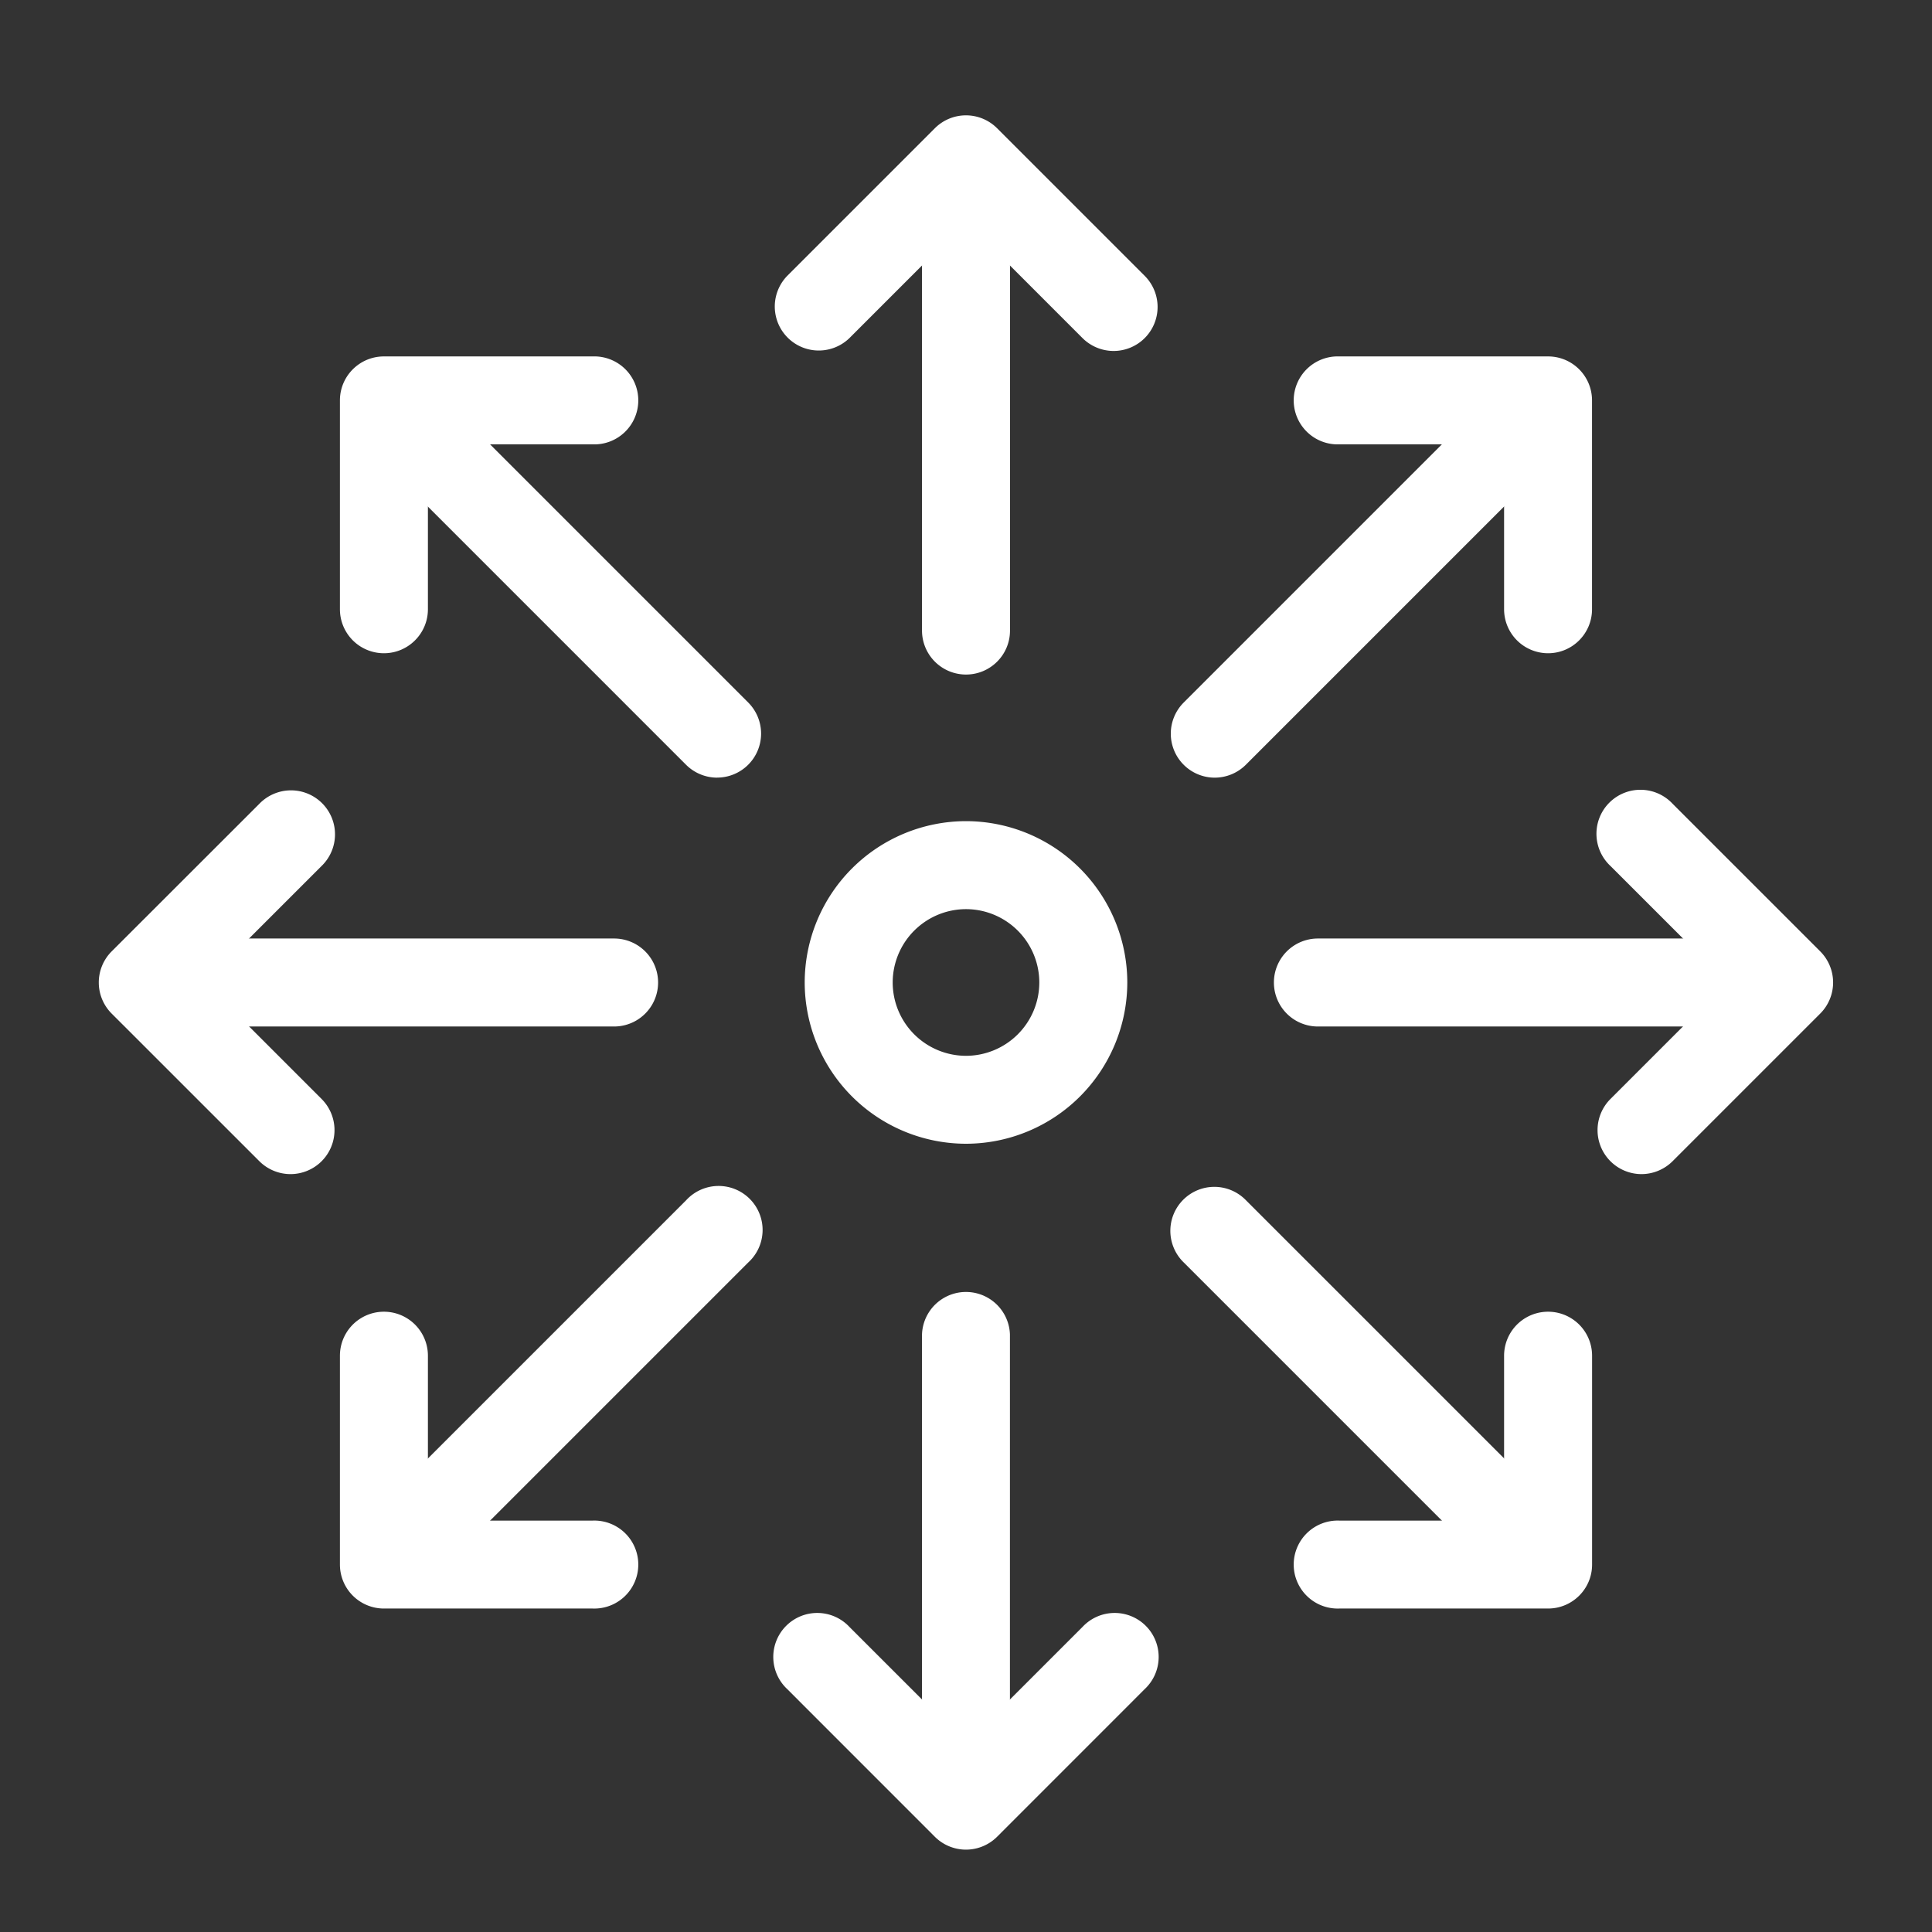
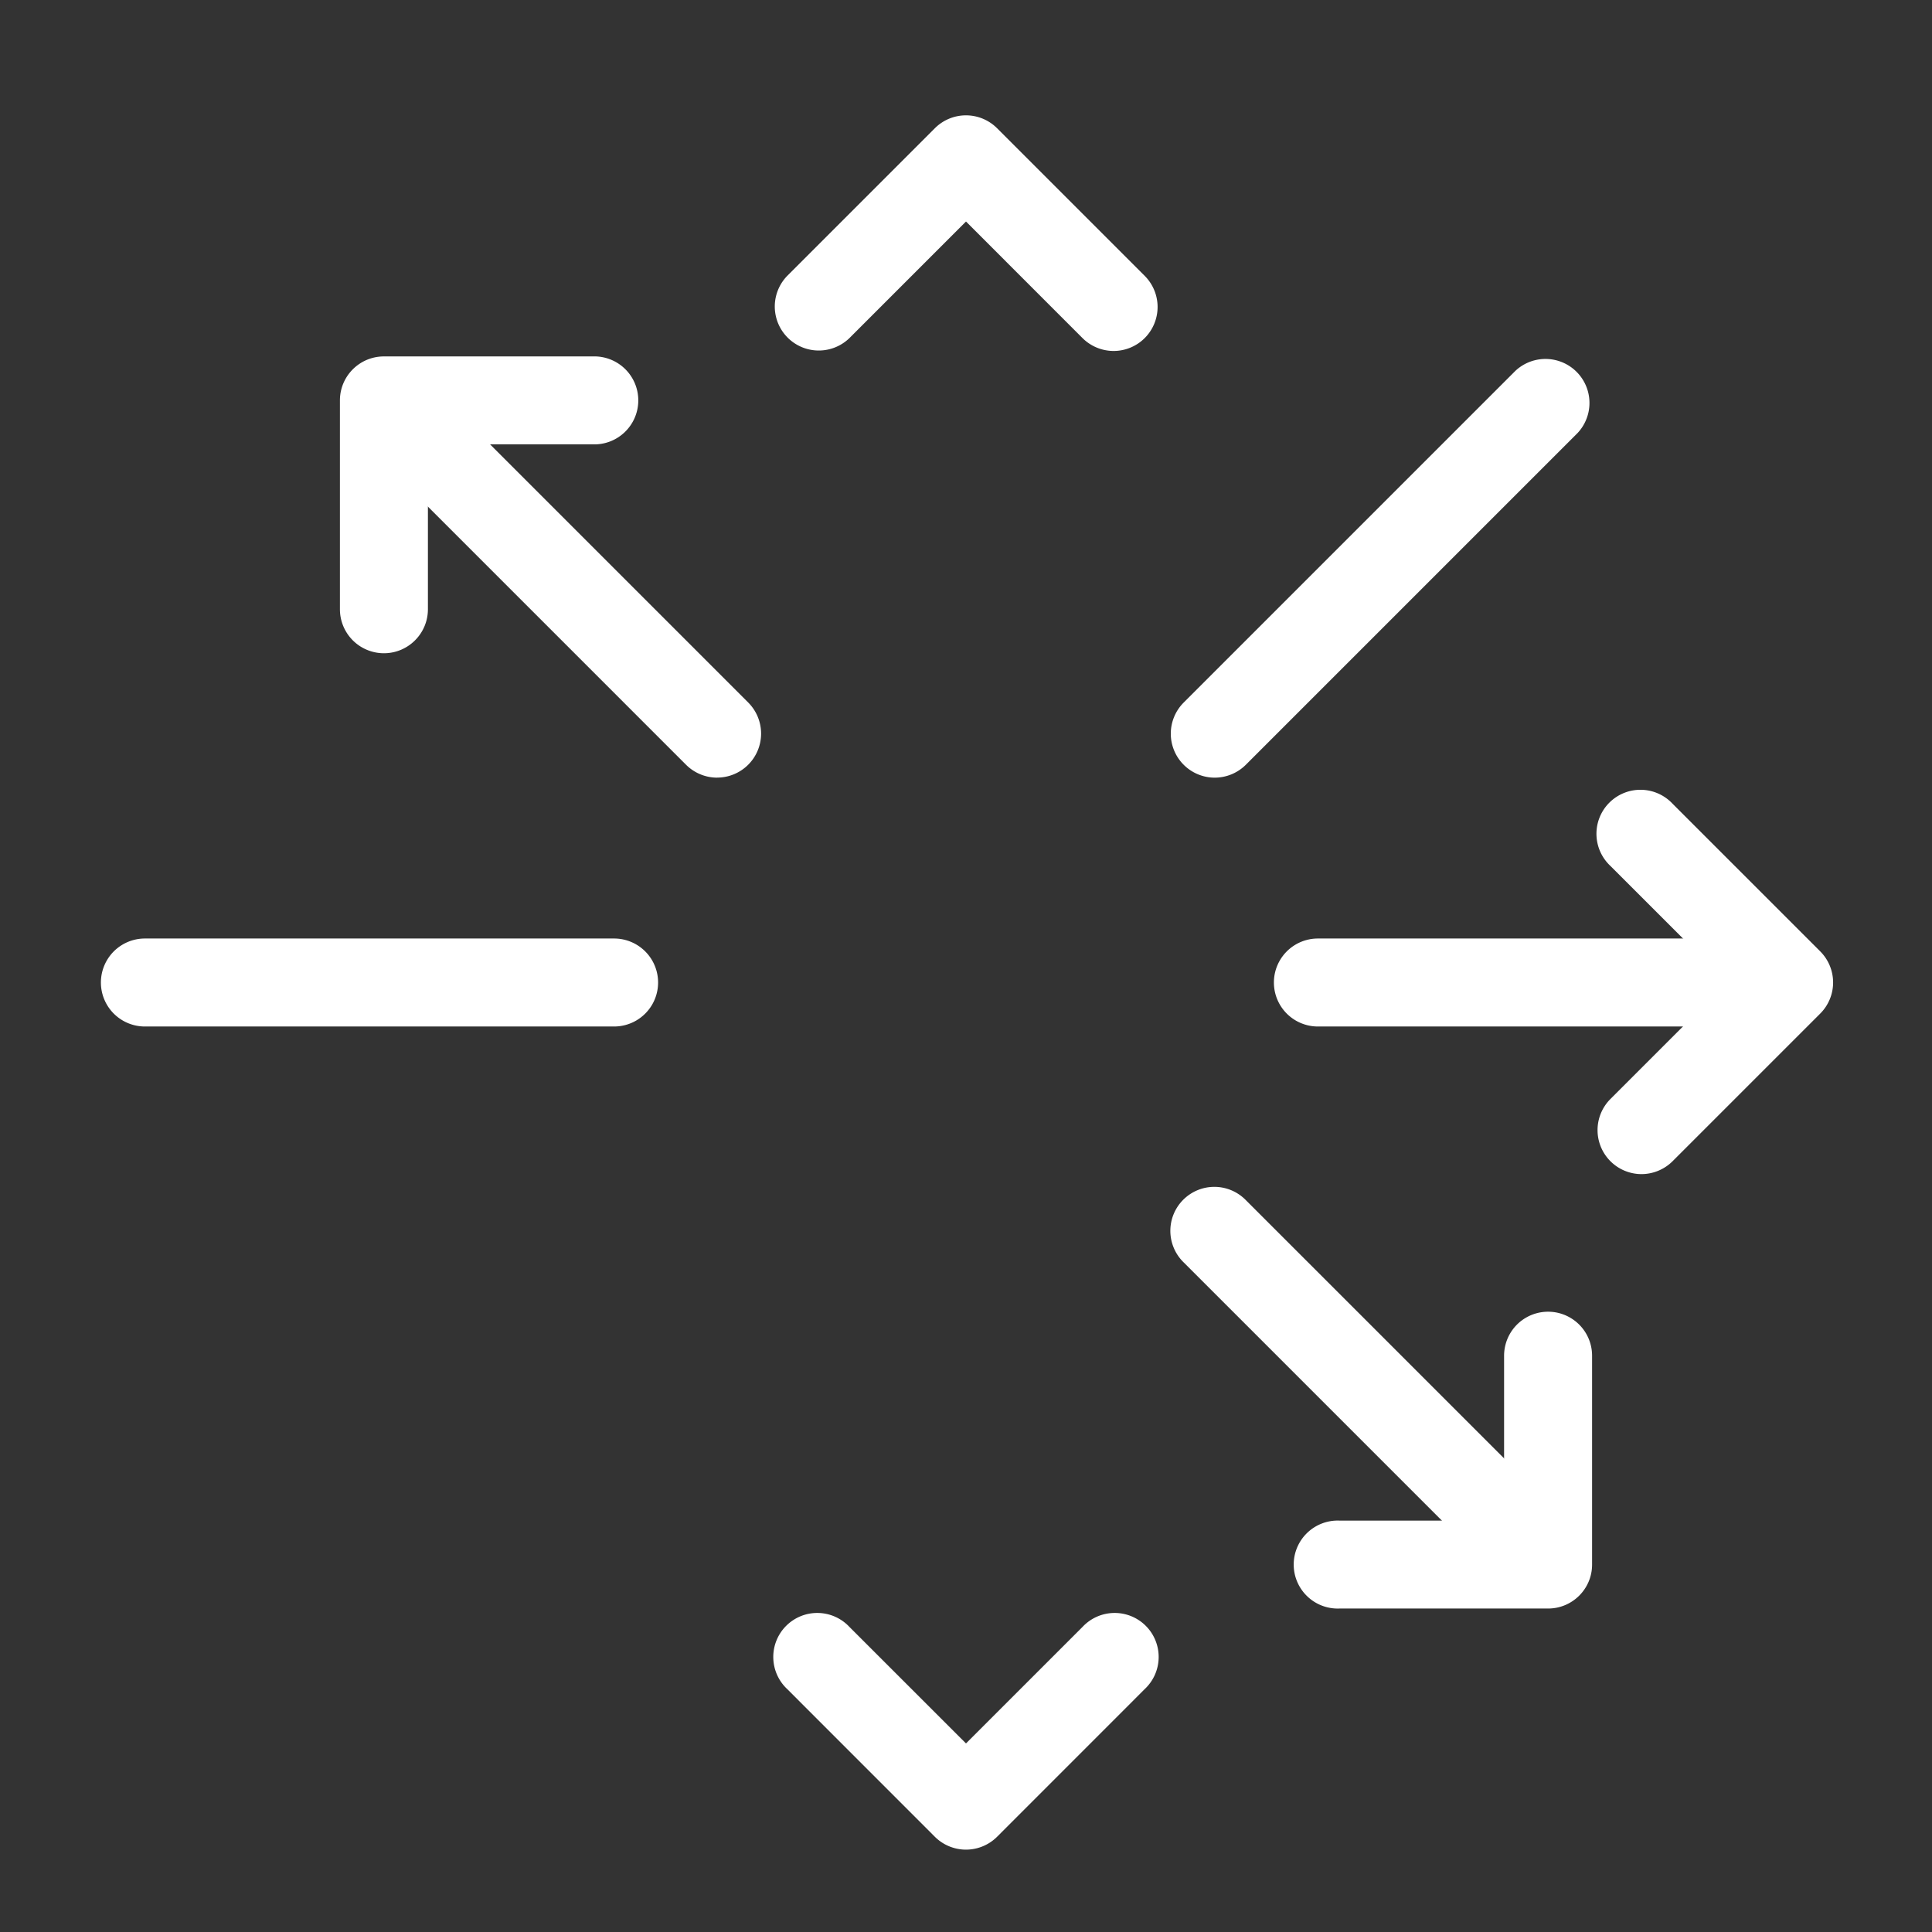
<svg xmlns="http://www.w3.org/2000/svg" width="35" height="35" fill="none">
  <rect width="100%" height="100%" fill="#333333" stroke="none" />
-   <path fill="#fff" d="M17.5 12.22a.797.797 0 0 1-.797-.796v-8.5a.797.797 0 1 1 1.594 0v8.5c0 .44-.357.796-.797.796" />
  <path fill="#fff" d="M20.175 6.358a.8.8 0 0 1-.564-.233L17.5 4.013l-2.112 2.112a.797.797 0 0 1-1.127-1.127l2.675-2.675a.797.797 0 0 1 1.127 0l2.675 2.675a.797.797 0 0 1-.563 1.36m-7.183 7.73a.8.8 0 0 1-.564-.234l-6.01-6.01a.797.797 0 1 1 1.127-1.127l6.01 6.01a.797.797 0 0 1-.563 1.36" />
  <path fill="#fff" d="M6.955 11.834a.797.797 0 0 1-.797-.797V7.254c0-.44.357-.797.797-.797h3.783a.797.797 0 1 1 0 1.593H7.752v2.987c0 .44-.357.797-.797.797m4.17 6.762h-8.5a.797.797 0 1 1 0-1.594h8.5a.797.797 0 1 1 0 1.594" />
-   <path fill="#fff" d="M5.262 21.27a.8.8 0 0 1-.563-.233l-2.676-2.675a.797.797 0 0 1 0-1.127L4.7 14.56a.797.797 0 1 1 1.127 1.127l-2.112 2.111 2.112 2.112a.797.797 0 0 1-.564 1.36m1.72 7.844a.797.797 0 0 1-.563-1.36l6.01-6.01a.797.797 0 1 1 1.126 1.126l-6.01 6.01a.8.8 0 0 1-.563.234" />
-   <path fill="#fff" d="M10.738 29.14H6.955a.797.797 0 0 1-.797-.797V24.56a.797.797 0 1 1 1.594 0v2.987h2.986a.797.797 0 1 1 0 1.593m6.762 4.33a.797.797 0 0 1-.797-.796v-8.5a.797.797 0 0 1 1.593 0v8.5c0 .44-.356.796-.796.796" />
  <path fill="#fff" d="M17.5 33.508a.8.8 0 0 1-.564-.233l-2.675-2.676a.797.797 0 1 1 1.127-1.126l2.112 2.111 2.111-2.111a.797.797 0 1 1 1.127 1.126l-2.675 2.676a.8.8 0 0 1-.563.233m10.518-4.394a.8.8 0 0 1-.564-.234l-6.01-6.01a.797.797 0 1 1 1.127-1.127l6.01 6.01a.797.797 0 0 1-.563 1.36" />
  <path fill="#fff" d="M28.045 29.14h-3.783a.797.797 0 1 1 0-1.593h2.986V24.56a.797.797 0 0 1 1.594 0v3.784c0 .44-.357.796-.797.796m4.33-10.544h-8.5a.797.797 0 1 1 0-1.594h8.5a.797.797 0 0 1 0 1.594" />
  <path fill="#fff" d="M29.737 21.27a.797.797 0 0 1-.563-1.36l2.112-2.112-2.112-2.111A.797.797 0 1 1 30.3 14.56l2.675 2.675a.797.797 0 0 1 0 1.127L30.3 21.037a.8.8 0 0 1-.564.233m-7.73-7.182a.797.797 0 0 1-.563-1.36l6.01-6.01a.797.797 0 0 1 1.127 1.126l-6.01 6.01a.8.8 0 0 1-.564.234" />
-   <path fill="#fff" d="M28.045 11.834a.797.797 0 0 1-.797-.797V8.05h-2.986a.797.797 0 1 1 0-1.593h3.783c.44 0 .796.357.796.797v3.783c0 .44-.356.797-.796.797M17.5 20.72a2.925 2.925 0 0 1-2.922-2.922 2.925 2.925 0 0 1 2.922-2.922 2.925 2.925 0 0 1 2.922 2.922A2.925 2.925 0 0 1 17.5 20.72m0-4.25a1.33 1.33 0 0 0-1.328 1.328 1.33 1.33 0 0 0 1.328 1.329 1.33 1.33 0 0 0 1.328-1.329A1.33 1.33 0 0 0 17.5 16.47" />
</svg>